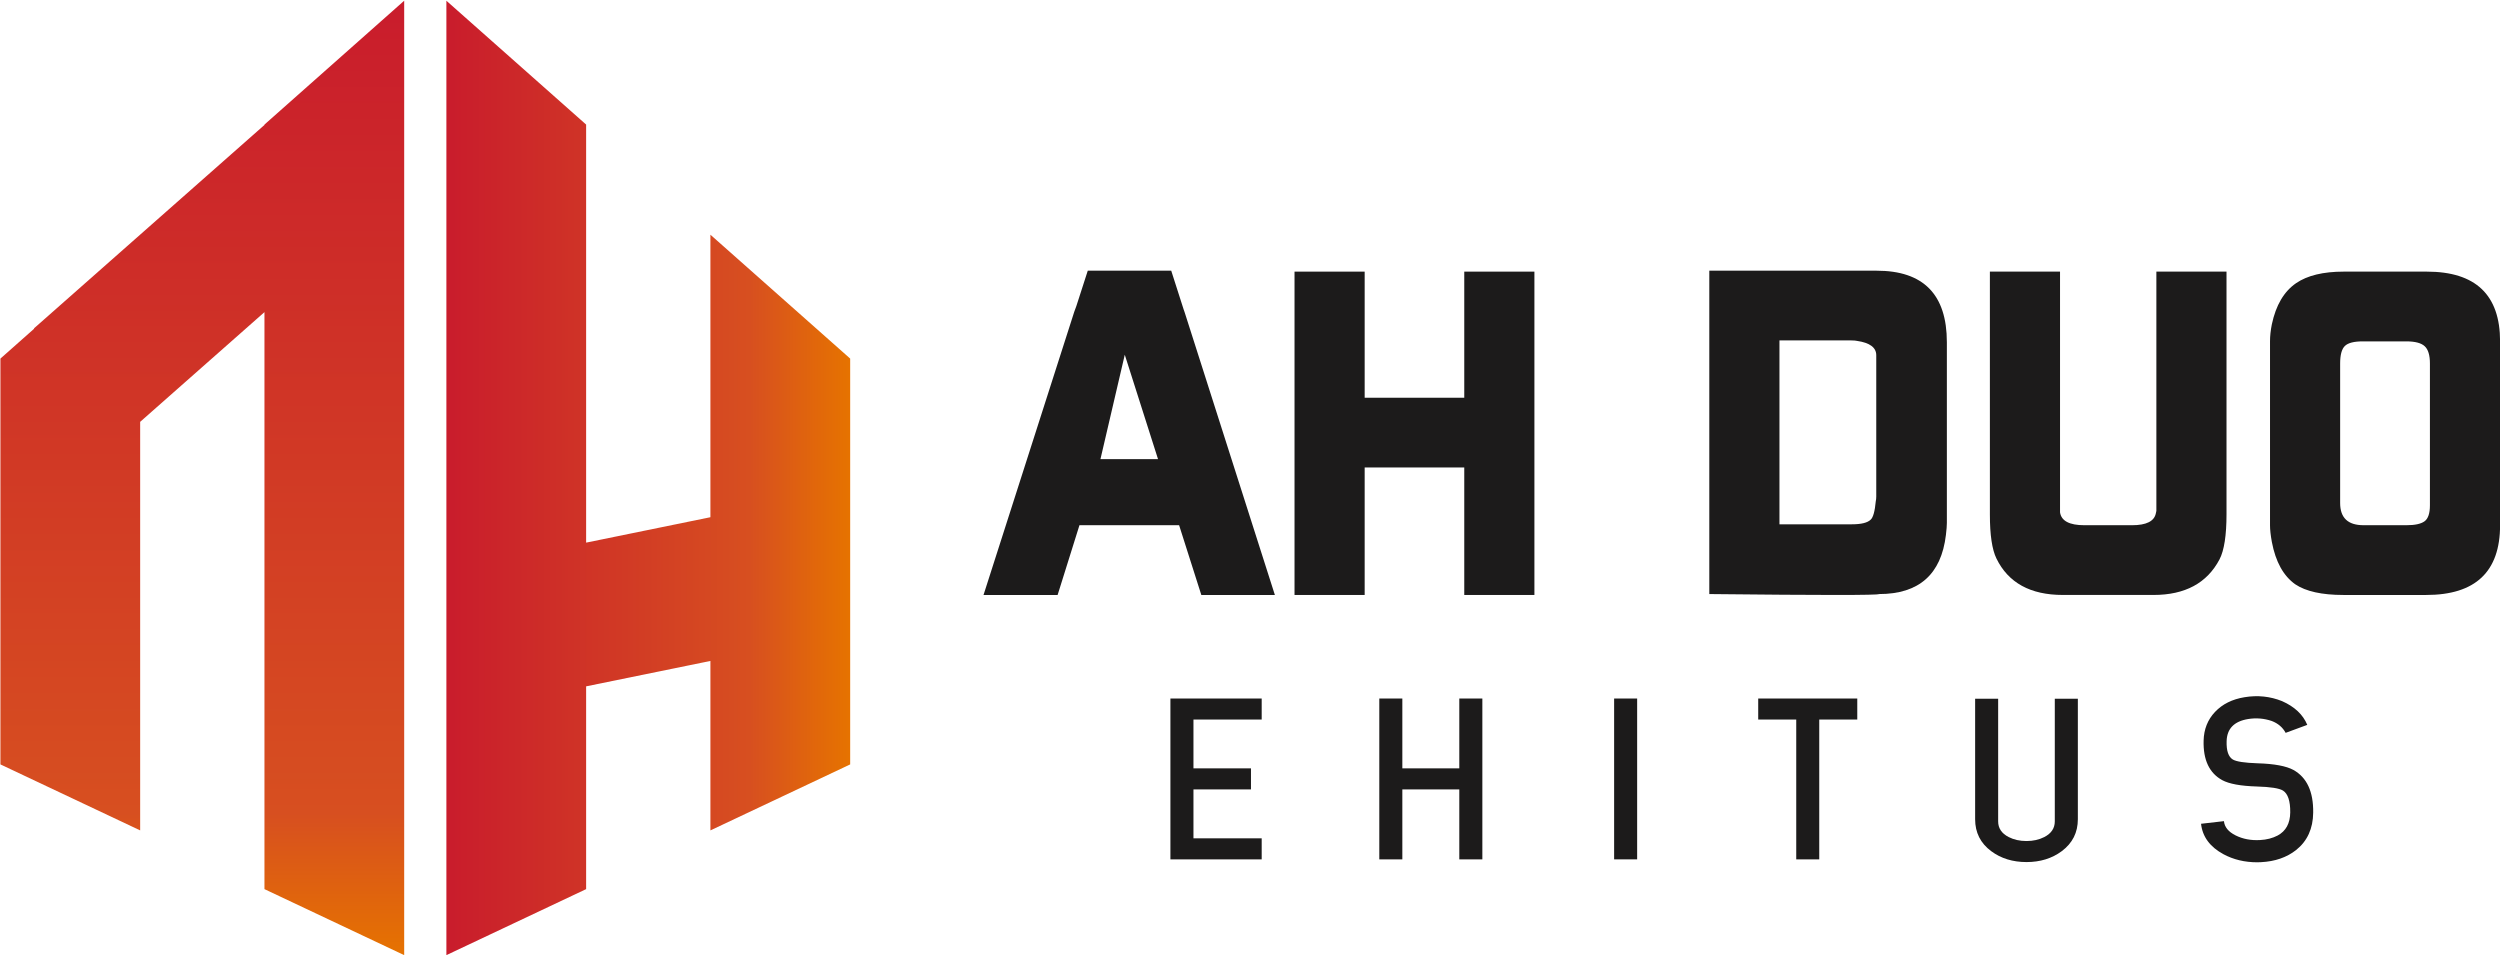
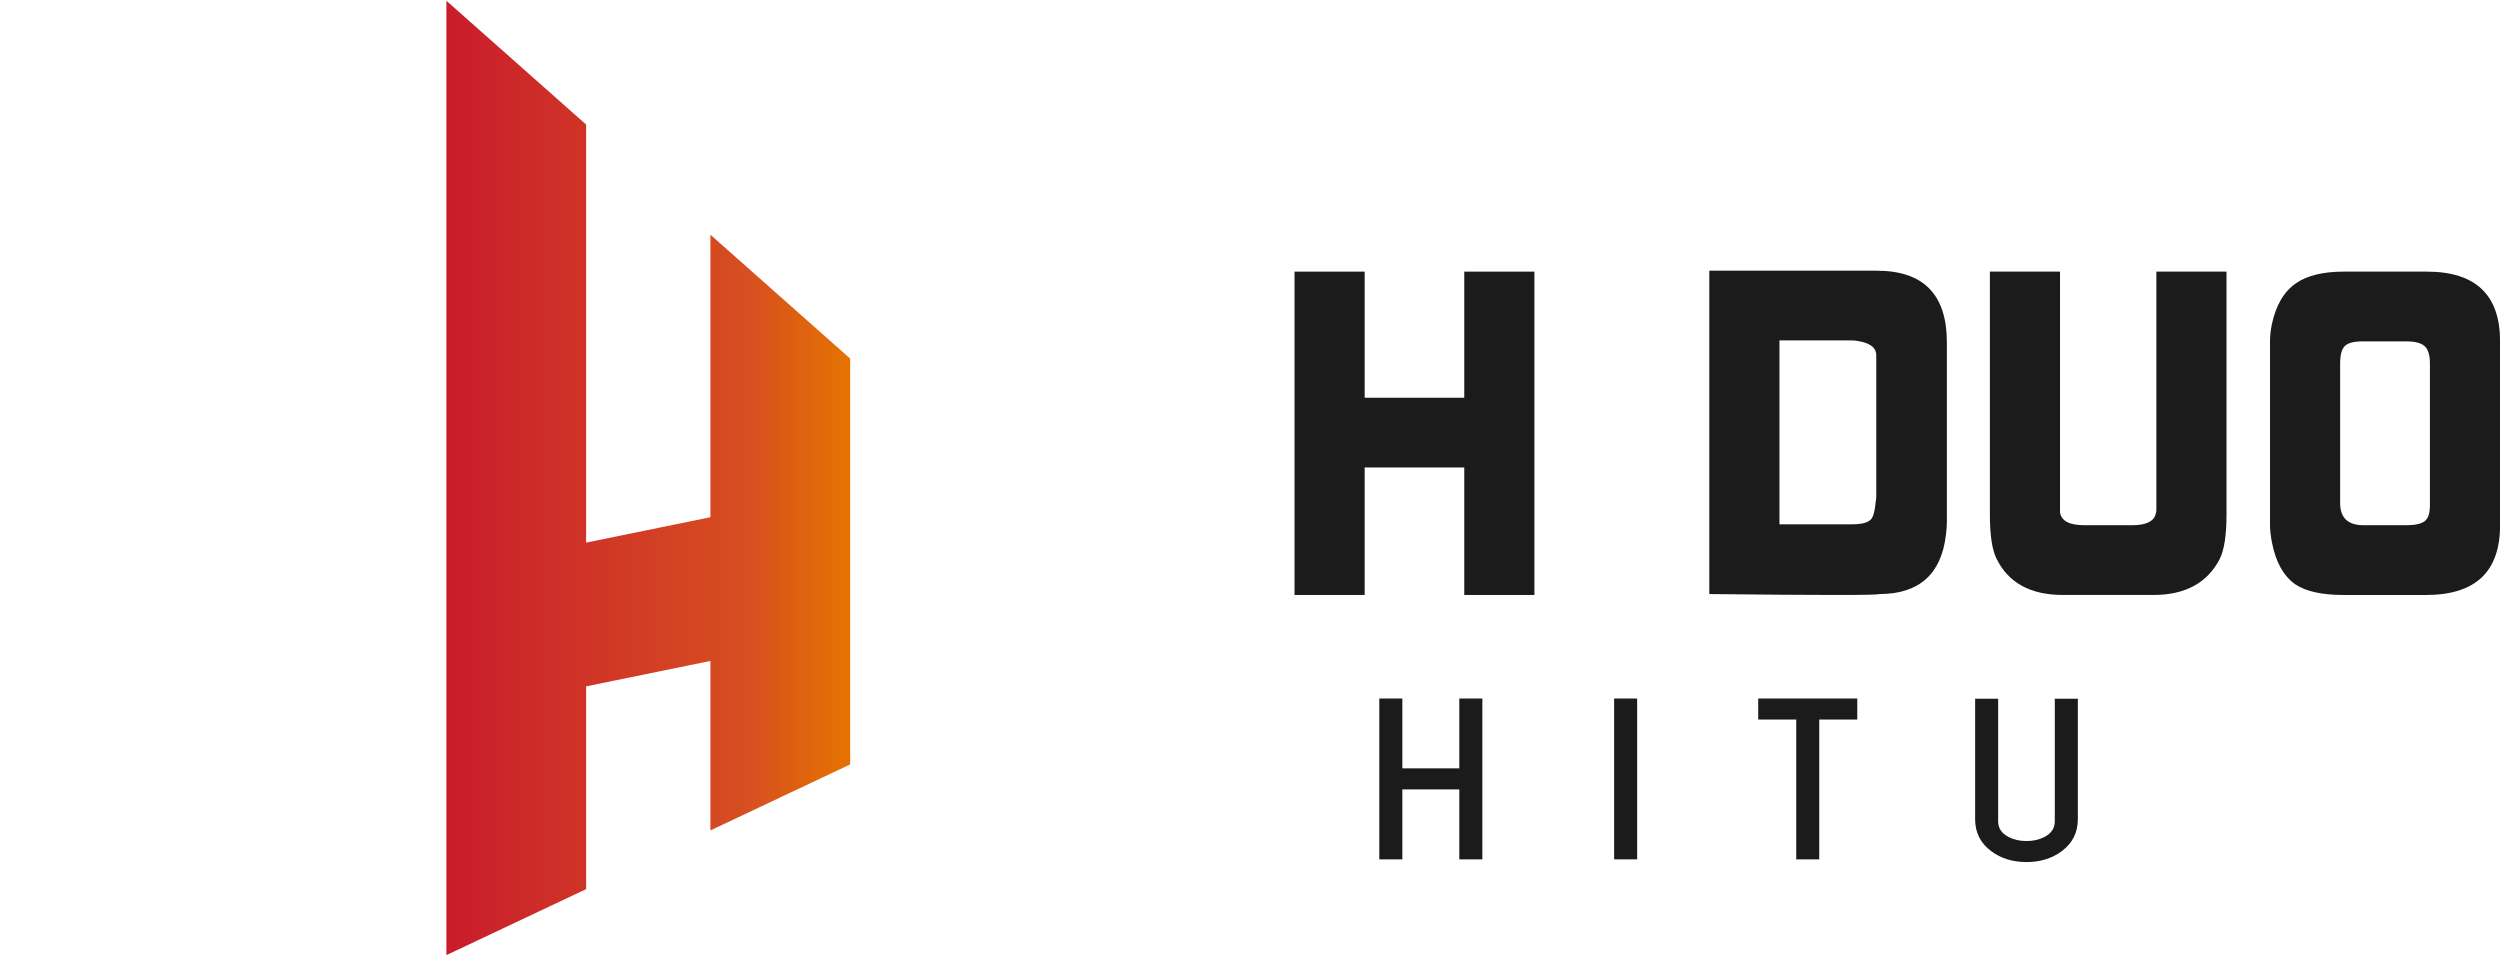
<svg xmlns="http://www.w3.org/2000/svg" width="157" height="60" viewBox="0 0 157 60" fill="none">
  <g id="Logo">
-     <path id="Vector" d="M73.502 43.867H79.234V45.187H74.949V48.253H78.561V49.575H74.949V52.647H79.234V53.969H73.502V43.867Z" fill="#1C1B1B" />
    <path id="Vector_2" d="M91.644 43.867H93.092V53.969H91.644V49.575H88.067V53.969H86.62V43.867H88.067V48.253H91.644V43.867Z" fill="#1C1B1B" />
    <path id="Vector_3" d="M102.813 43.867H101.367V53.968H102.813V43.867Z" fill="#1C1B1B" />
    <path id="Vector_4" d="M116.637 43.867V45.187H114.249V53.969H112.804V45.187H110.416V43.867H116.637Z" fill="#1C1B1B" />
    <path id="Vector_5" d="M129.041 43.88H130.489V51.446C130.489 52.283 130.151 52.951 129.479 53.453C128.864 53.91 128.127 54.138 127.265 54.138C126.401 54.138 125.66 53.91 125.047 53.453C124.372 52.951 124.038 52.283 124.038 51.446V43.88H125.484V51.583C125.484 52.012 125.703 52.34 126.143 52.566C126.471 52.734 126.844 52.817 127.265 52.817C127.682 52.817 128.055 52.734 128.383 52.566C128.822 52.34 129.041 52.012 129.041 51.583V43.88Z" fill="#1C1B1B" />
-     <path id="Vector_6" d="M144.029 48.354C144.872 48.826 145.286 49.718 145.268 51.033C145.258 52.037 144.9 52.821 144.192 53.385C143.603 53.847 142.871 54.1 141.999 54.144C141.918 54.151 141.837 54.152 141.756 54.152C140.967 54.152 140.258 53.982 139.63 53.643C138.783 53.183 138.314 52.544 138.226 51.733L139.663 51.568C139.7 51.939 139.944 52.238 140.397 52.464C140.85 52.69 141.362 52.787 141.931 52.755C142.352 52.733 142.719 52.637 143.035 52.471C143.554 52.193 143.819 51.711 143.827 51.02C143.834 50.301 143.68 49.844 143.371 49.648C143.133 49.502 142.585 49.416 141.729 49.392C140.712 49.361 139.988 49.227 139.556 48.993C138.745 48.549 138.354 47.722 138.387 46.511C138.403 45.797 138.644 45.194 139.105 44.707C139.567 44.219 140.184 43.911 140.956 43.785C141.776 43.649 142.562 43.73 143.309 44.029C144.099 44.378 144.628 44.876 144.897 45.522L143.538 46.023C143.354 45.679 143.063 45.43 142.664 45.277C142.18 45.114 141.687 45.074 141.184 45.155C140.301 45.299 139.85 45.765 139.832 46.551C139.814 47.148 139.944 47.529 140.222 47.698C140.444 47.828 140.959 47.908 141.776 47.935C142.827 47.966 143.577 48.107 144.029 48.354Z" fill="#1C1B1B" />
    <path id="Vector_7" d="M81.296 37.364V17.058H85.701V24.978H91.956V17.058H96.361V37.364H91.956V29.357H85.701V37.364H81.296Z" fill="#1C1B1B" />
    <path id="Vector_8" d="M116.301 32.926C116.888 32.926 117.282 32.828 117.477 32.636C117.632 32.501 117.741 32.114 117.799 31.475C117.818 31.399 117.829 31.301 117.829 31.185V22.309C117.829 21.826 117.427 21.525 116.625 21.409C116.546 21.39 116.429 21.379 116.271 21.379H111.75V32.926H116.301ZM107.344 37.307V17H117.857C120.795 17 122.263 18.498 122.263 21.495V32.84C122.263 33.013 122.244 33.264 122.204 33.593C121.91 36.069 120.511 37.307 118.006 37.307C117.925 37.383 114.372 37.383 107.344 37.307Z" fill="#1C1B1B" />
    <path id="Vector_9" d="M124.965 32.317V17.058H129.37V32.172C129.447 32.713 129.957 32.984 130.898 32.984H133.894C134.794 32.984 135.292 32.732 135.389 32.23L135.42 32.085V17.058H139.825V32.289C139.825 33.622 139.678 34.569 139.385 35.131C138.601 36.619 137.221 37.363 135.243 37.363H129.545C127.509 37.363 126.12 36.6 125.375 35.072C125.102 34.512 124.965 33.593 124.965 32.317Z" fill="#1C1B1B" />
    <path id="Vector_10" d="M146.961 31.59C146.961 32.52 147.449 32.983 148.43 32.983H151.132C151.66 32.983 152.035 32.902 152.262 32.737C152.486 32.573 152.599 32.239 152.599 31.737V22.83C152.599 22.308 152.491 21.945 152.272 21.744C152.055 21.54 151.67 21.438 151.113 21.438H148.385C147.831 21.438 147.455 21.534 147.257 21.728C147.059 21.922 146.961 22.288 146.961 22.83V31.59ZM142.557 21.438C142.557 21.109 142.594 20.752 142.672 20.365C142.928 19.165 143.434 18.305 144.196 17.782C144.901 17.3 145.897 17.058 147.185 17.058H152.403C155.47 17.058 157.005 18.518 157.005 21.438V32.983C157.005 35.904 155.458 37.364 152.365 37.364H147.165C145.815 37.364 144.805 37.14 144.141 36.693C143.398 36.166 142.909 35.281 142.672 34.035C142.594 33.607 142.557 33.257 142.557 32.983V21.438Z" fill="#1C1B1B" />
-     <path id="Vector_11" d="M69.108 28.835L70.636 22.278L72.724 28.835H69.108ZM75.822 24.079L74.394 19.607C74.374 19.545 74.353 19.487 74.331 19.428L73.553 17H68.312L67.596 19.218C67.548 19.336 67.504 19.456 67.463 19.581L61.765 37.364H66.418L67.79 32.983H74.048L75.443 37.364H80.062L75.83 24.106L75.822 24.079Z" fill="#1C1B1B" />
-     <path id="Vector_12" fill-rule="evenodd" clip-rule="evenodd" d="M0.027 22.519V48.005L8.802 52.149V26.492L16.608 19.602V55.837L25.383 59.982V0.045L16.608 7.823V7.846L2.132 20.623L2.147 20.64L0.027 22.519Z" fill="url(#paint0_linear_84_193)" />
    <path id="Vector_13" fill-rule="evenodd" clip-rule="evenodd" d="M28.033 0.046V59.982L36.809 55.837V43.103L44.614 41.507V52.149L53.391 48.005V22.519L44.614 14.74V32.481L36.809 34.077V7.823L28.033 0.046Z" fill="url(#paint1_linear_84_193)" />
  </g>
  <defs>
    <linearGradient id="paint0_linear_84_193" x1="30.114" y1="60.057" x2="30.114" y2="-0.029" gradientUnits="userSpaceOnUse">
      <stop stop-color="#E67300" />
      <stop offset="0.15" stop-color="#D74F20" />
      <stop offset="1" stop-color="#C91C2C" />
    </linearGradient>
    <linearGradient id="paint1_linear_84_193" x1="53.397" y1="0.045" x2="28.033" y2="0.045" gradientUnits="userSpaceOnUse">
      <stop stop-color="#E67300" />
      <stop offset="0.25" stop-color="#D74F20" />
      <stop offset="1" stop-color="#C91C2C" />
    </linearGradient>
  </defs>
</svg>